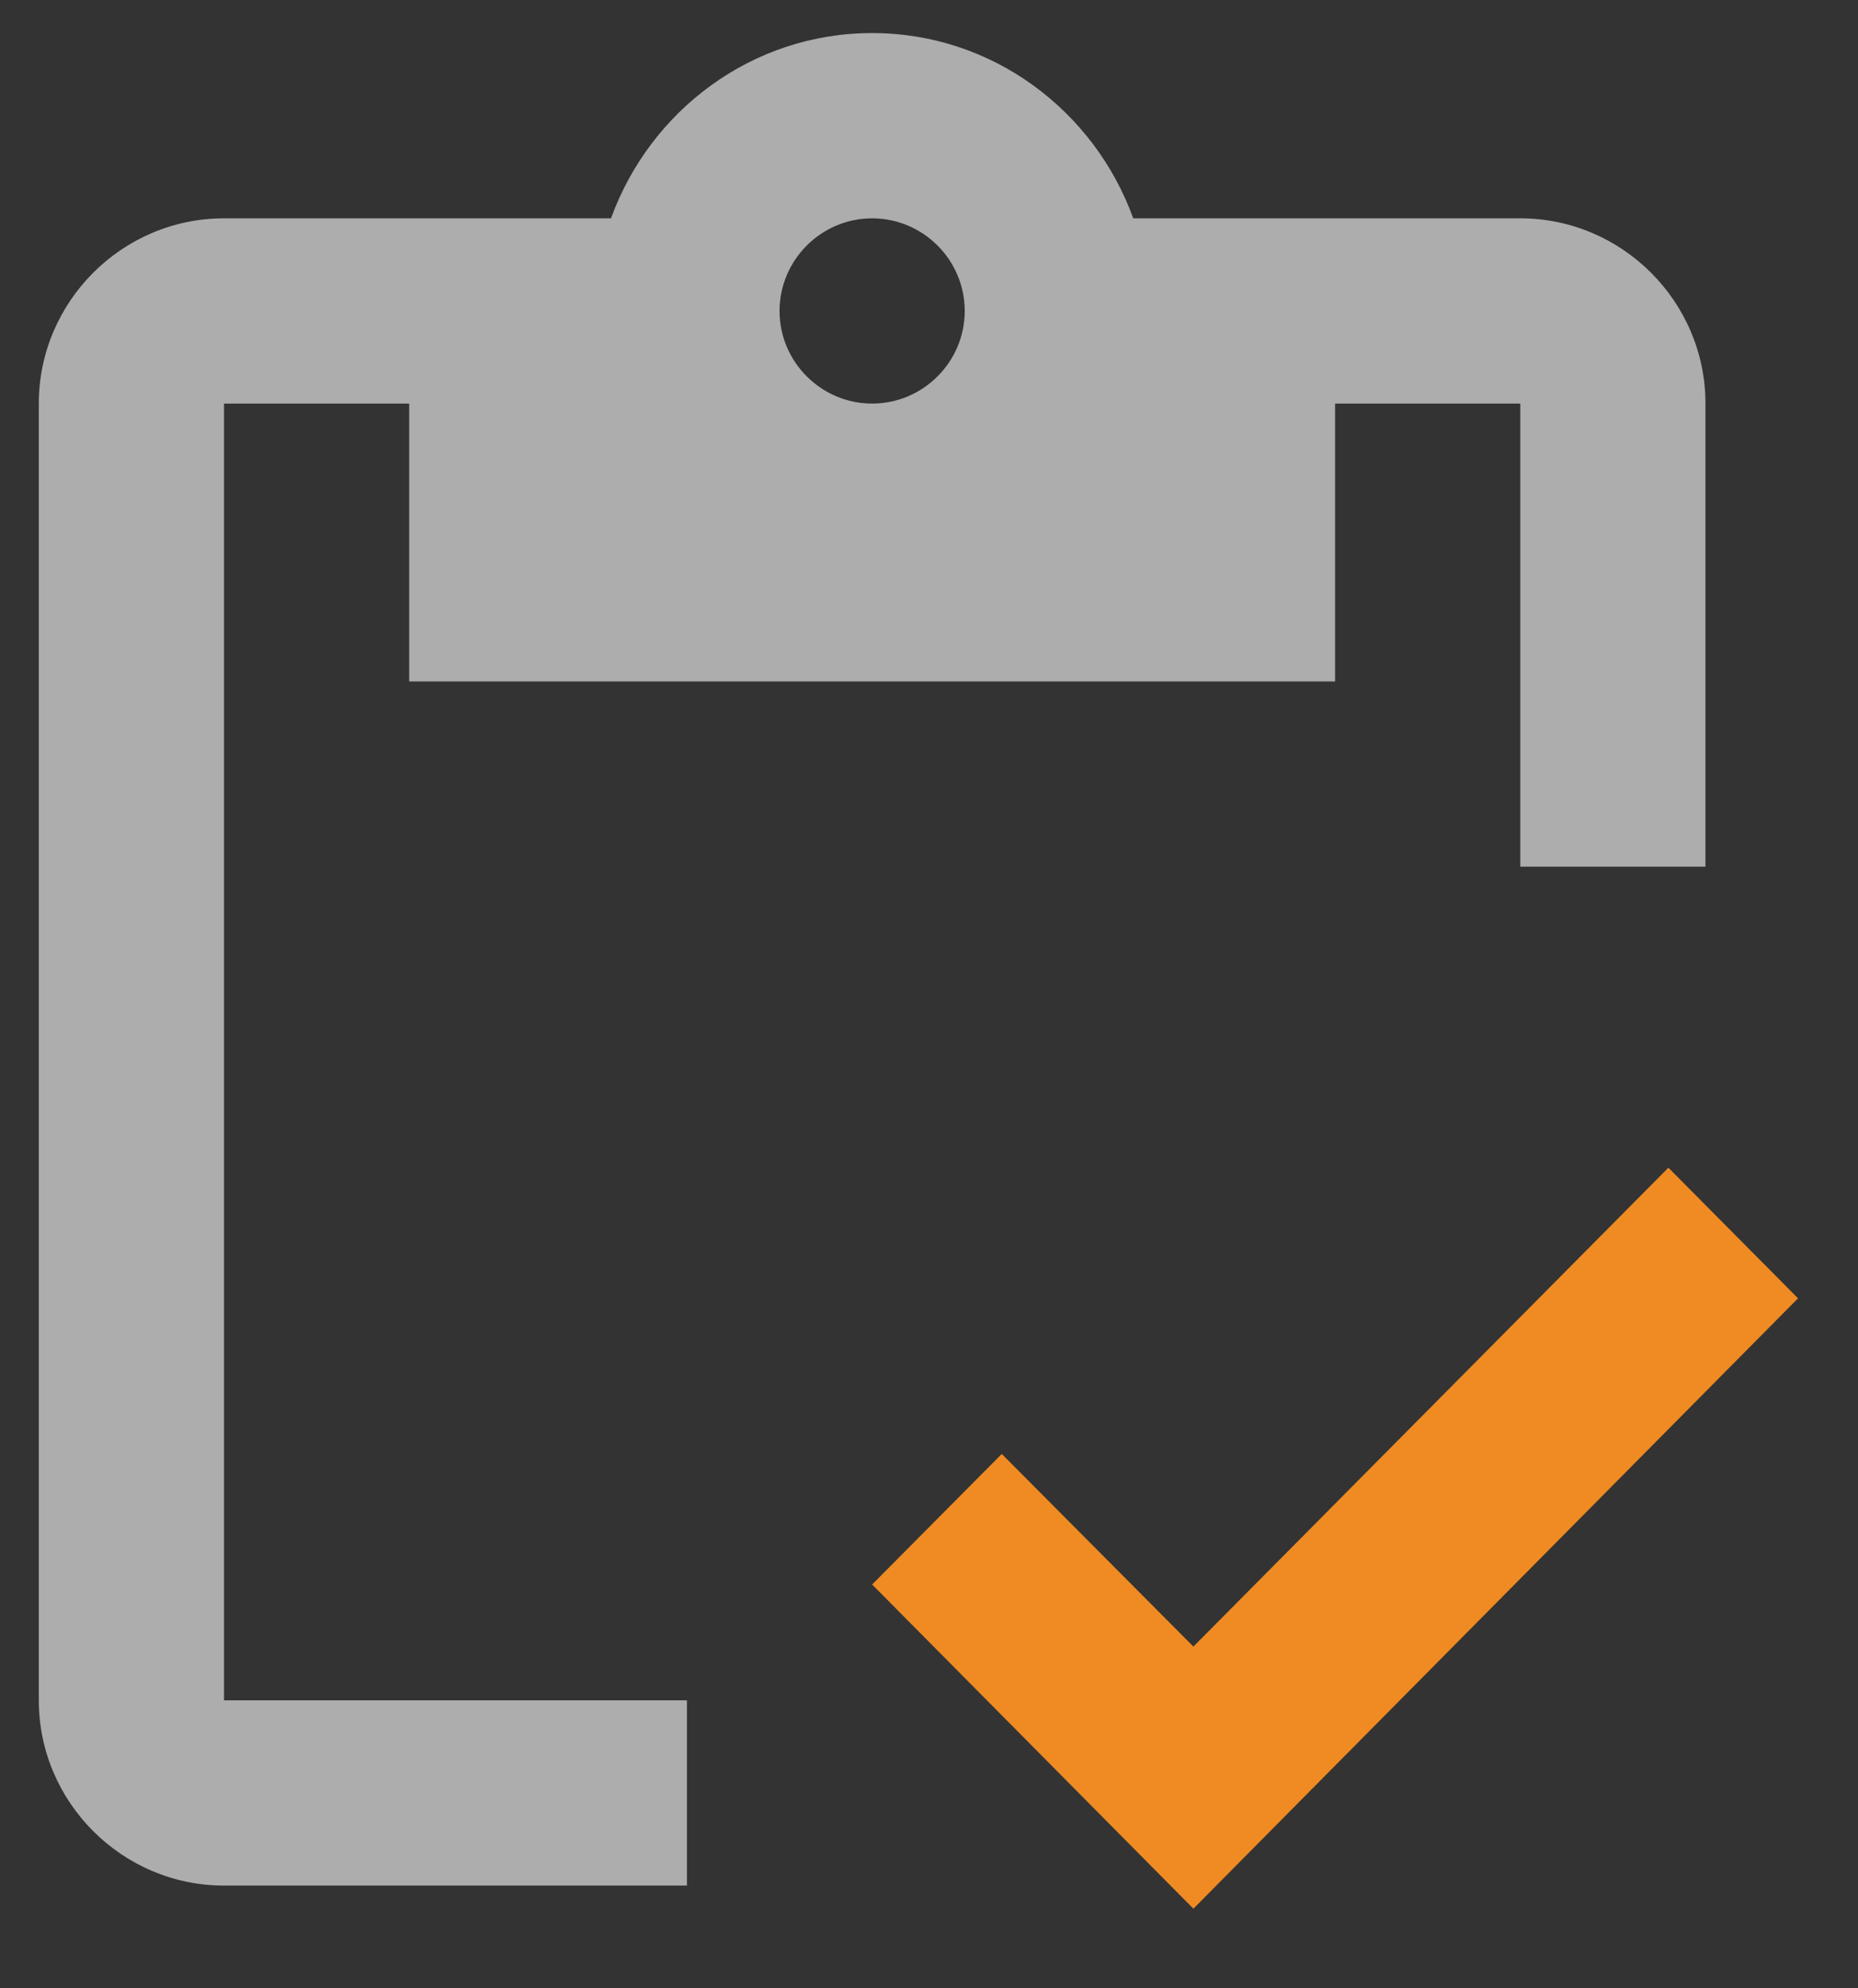
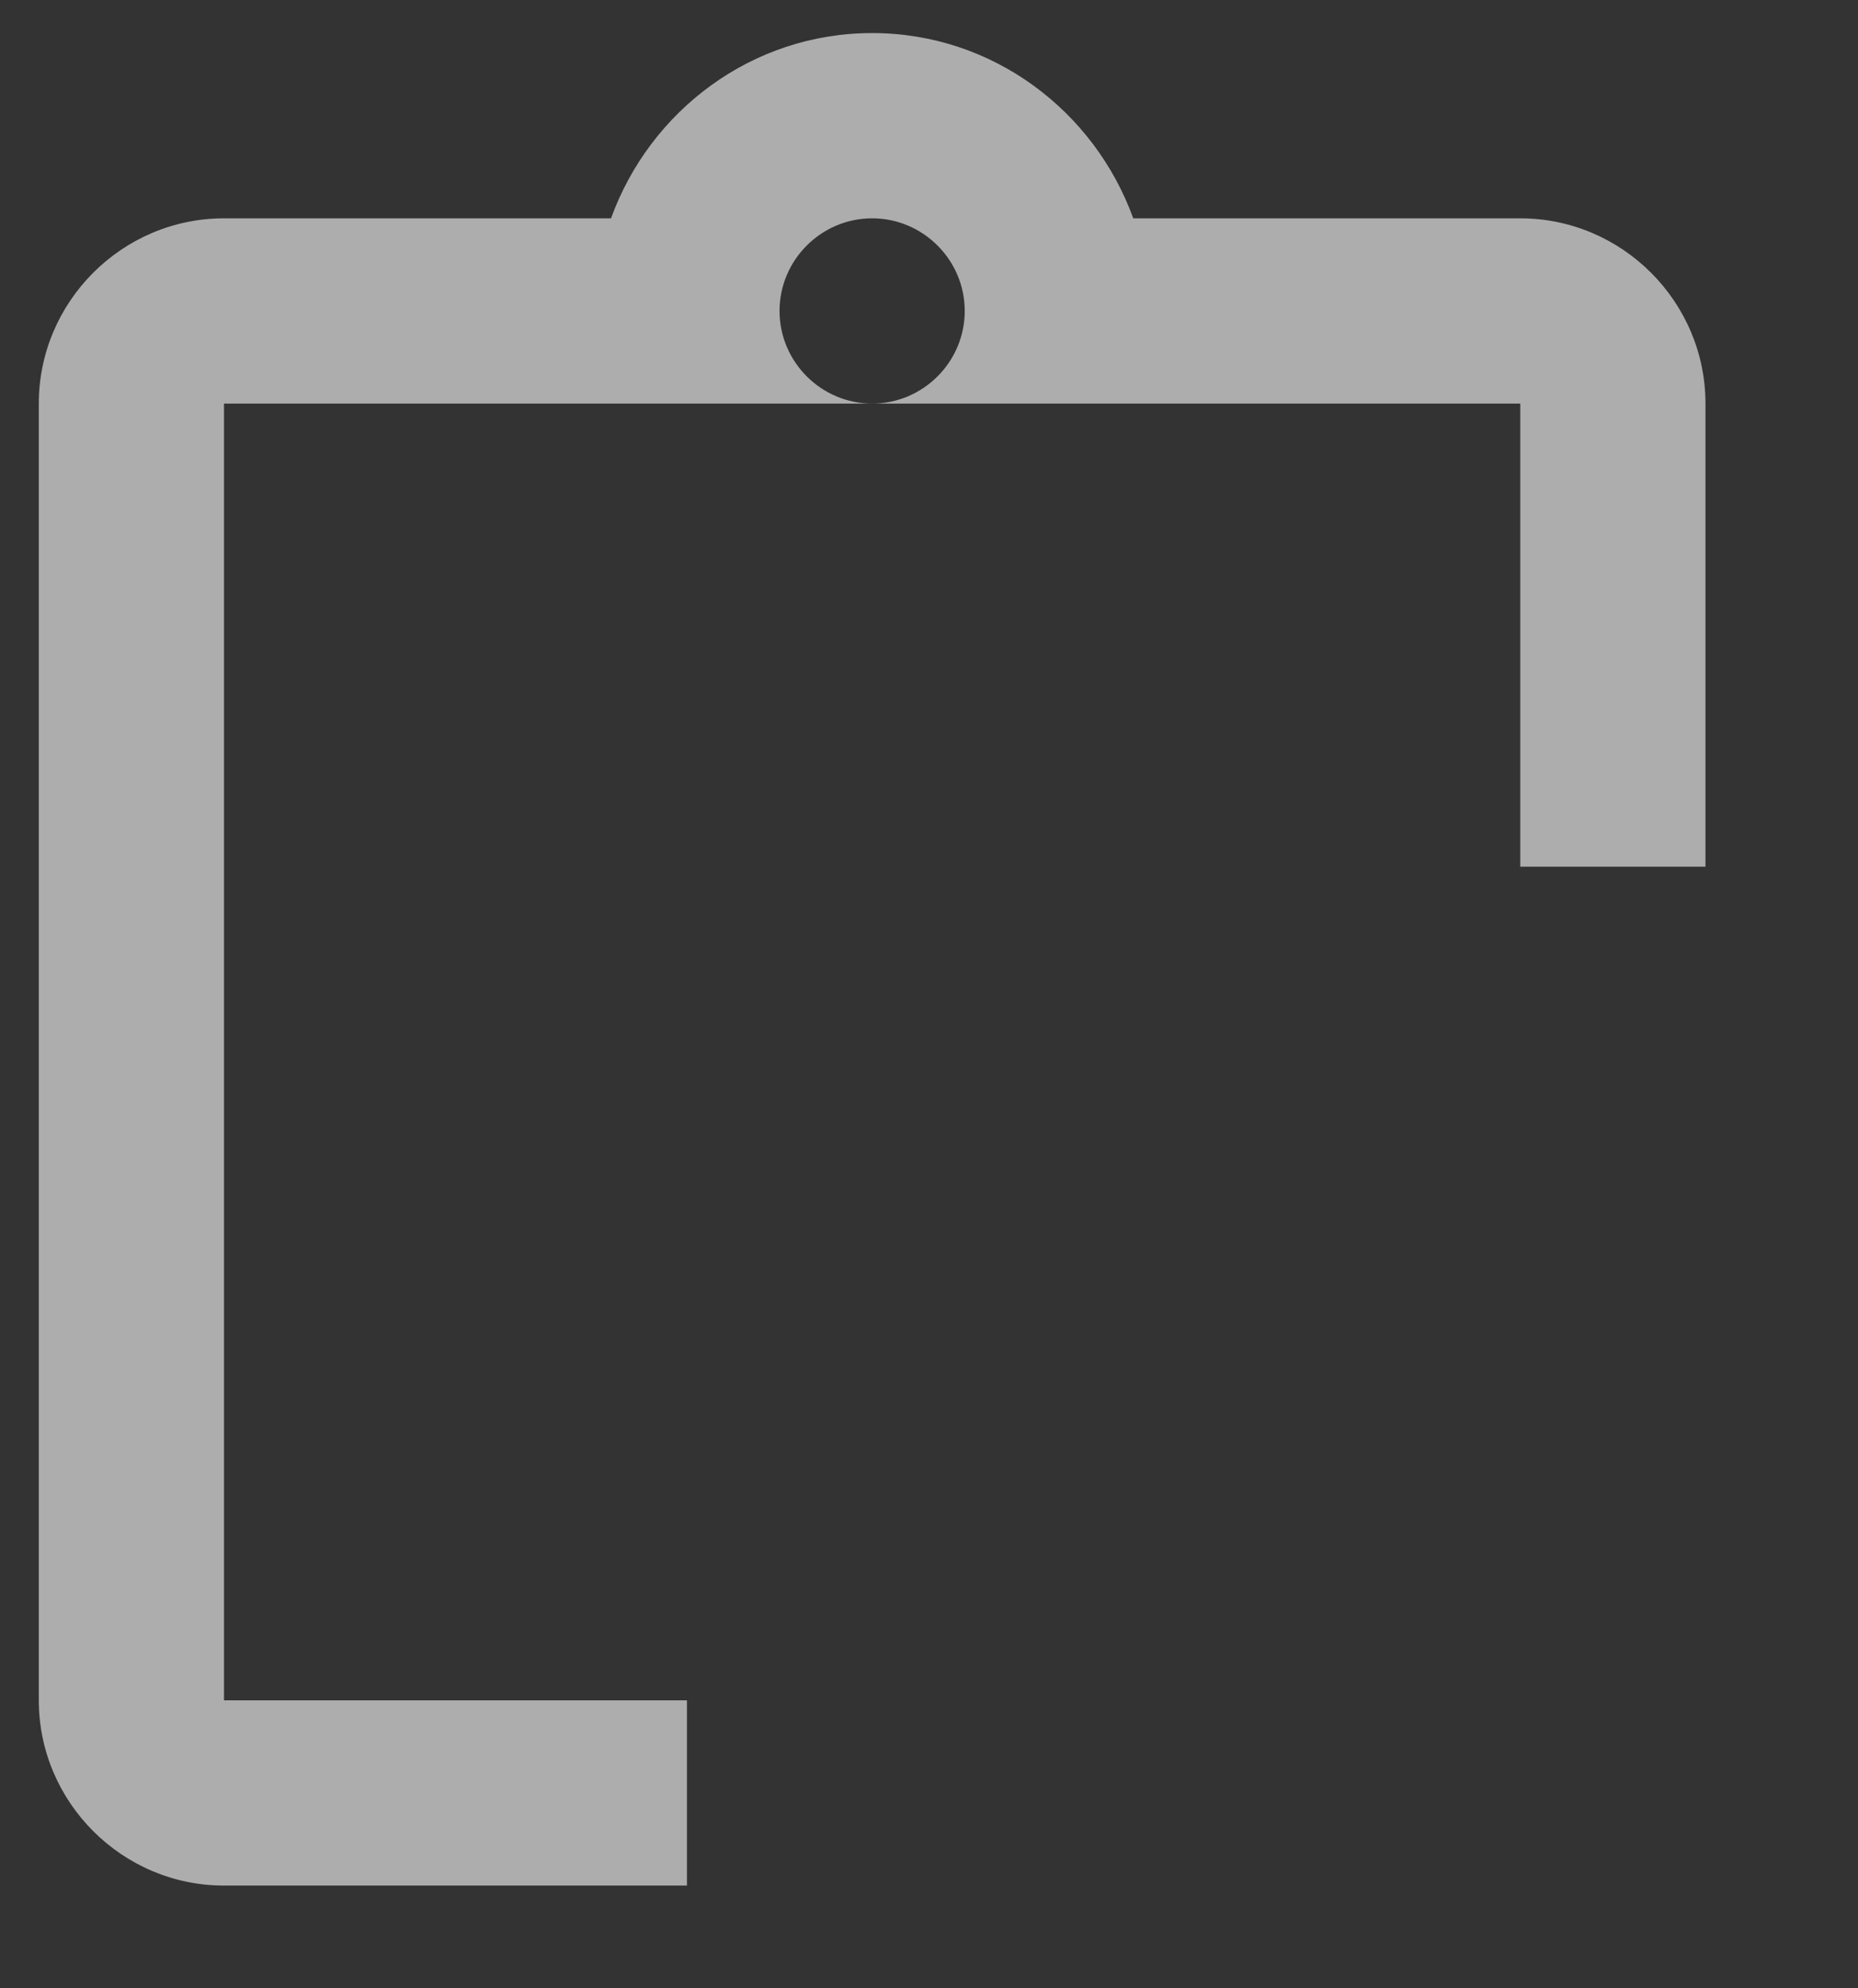
<svg xmlns="http://www.w3.org/2000/svg" width="43" height="46" viewBox="0 0 43 46" fill="none">
  <rect x="0" y="0" width="43" height="46" fill="#333333" stroke="none" />
  <g id="how_to_reg" clip-path="url(#clip0_2595_12150)">
-     <path id="Vector" d="M38.612 27.015L27.619 38.094L23.184 33.637L20.184 36.658L27.619 44.158L41.612 30.037L38.612 27.015Z" fill="#EF8B22" />
-     <path id="Vector_2" opacity="0.6" d="M5.184 9.337H9.47V15.765H30.898V9.337H35.184V20.051H39.47V9.337C39.47 6.98 37.541 5.051 35.184 5.051H26.227C25.327 2.565 22.97 0.765 20.184 0.765C17.398 0.765 15.041 2.565 14.141 5.051H5.184C2.827 5.051 0.898 6.98 0.898 9.337V39.337C0.898 41.694 2.827 43.623 5.184 43.623H15.898V39.337H5.184V9.337ZM20.184 5.051C21.363 5.051 22.327 6.015 22.327 7.194C22.327 8.373 21.363 9.337 20.184 9.337C19.006 9.337 18.041 8.373 18.041 7.194C18.041 6.015 19.006 5.051 20.184 5.051Z" fill="white" />
+     <path id="Vector_2" opacity="0.6" d="M5.184 9.337H9.47H30.898V9.337H35.184V20.051H39.47V9.337C39.47 6.98 37.541 5.051 35.184 5.051H26.227C25.327 2.565 22.97 0.765 20.184 0.765C17.398 0.765 15.041 2.565 14.141 5.051H5.184C2.827 5.051 0.898 6.98 0.898 9.337V39.337C0.898 41.694 2.827 43.623 5.184 43.623H15.898V39.337H5.184V9.337ZM20.184 5.051C21.363 5.051 22.327 6.015 22.327 7.194C22.327 8.373 21.363 9.337 20.184 9.337C19.006 9.337 18.041 8.373 18.041 7.194C18.041 6.015 19.006 5.051 20.184 5.051Z" fill="white" />
  </g>
  <defs>
    <clipPath id="clip0_2595_12150">
      <rect width="42.857" height="45" fill="white" transform="translate(0.072 0.753)" />
    </clipPath>
  </defs>
</svg>